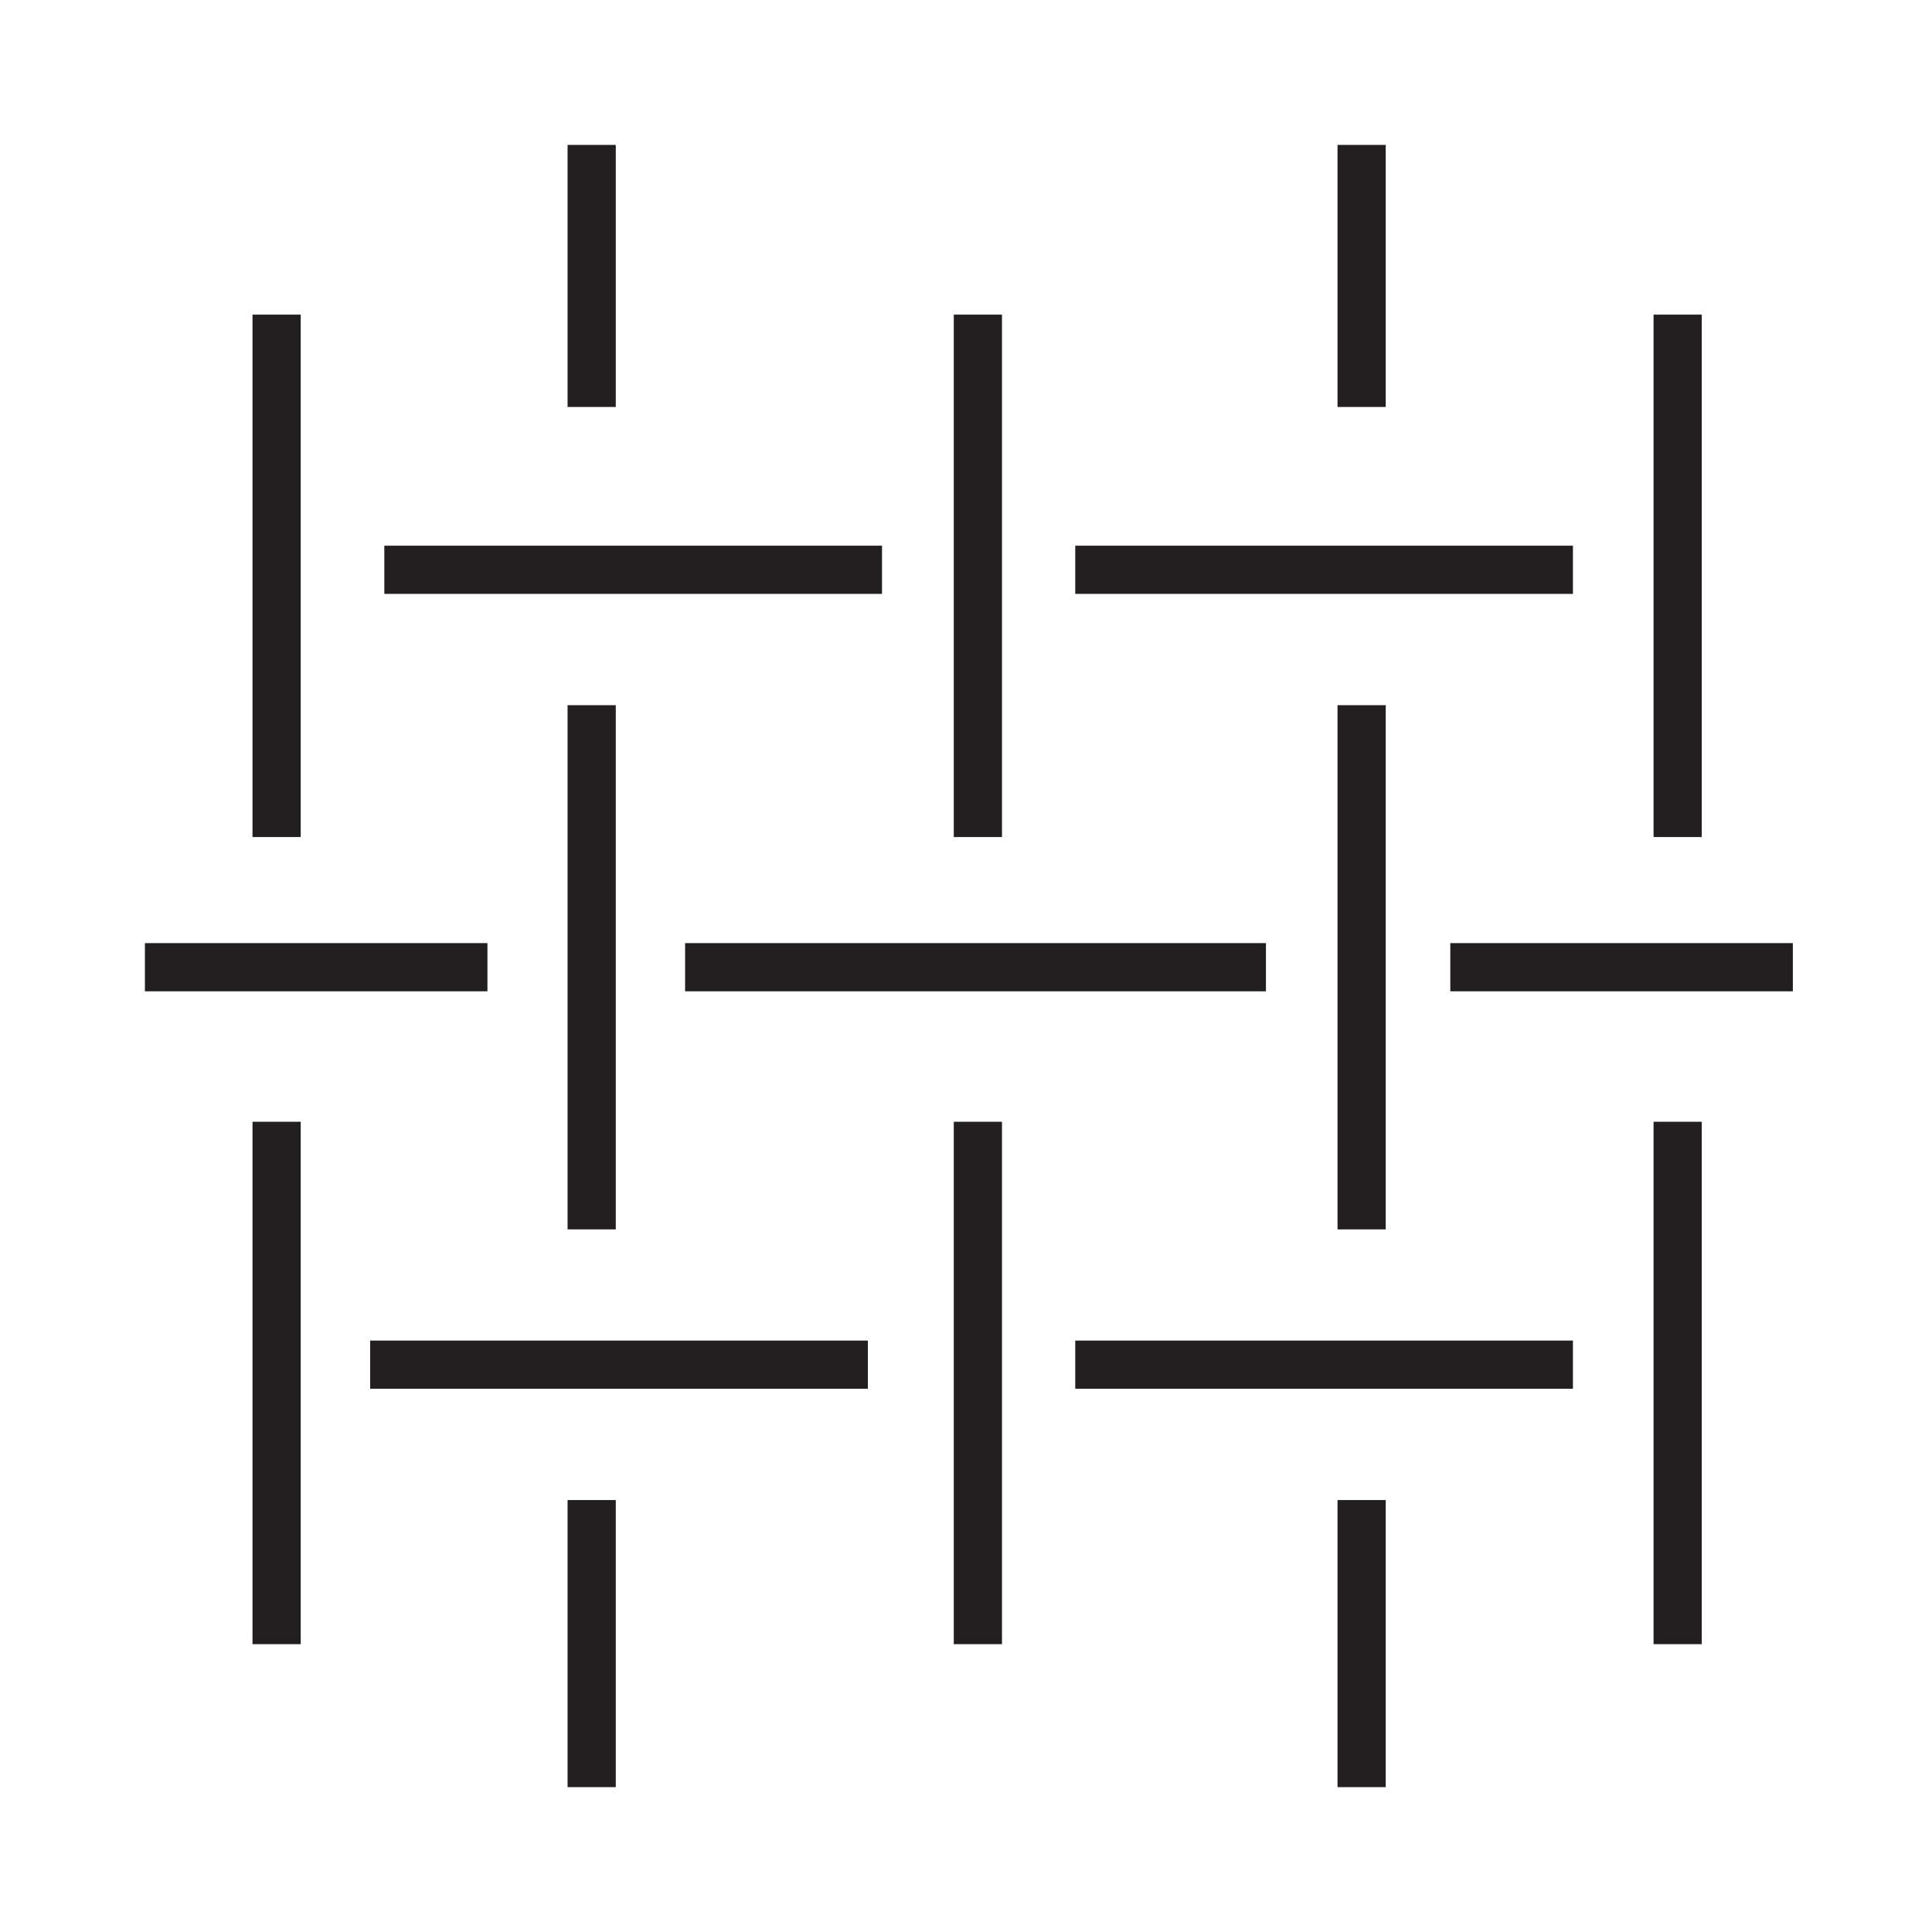
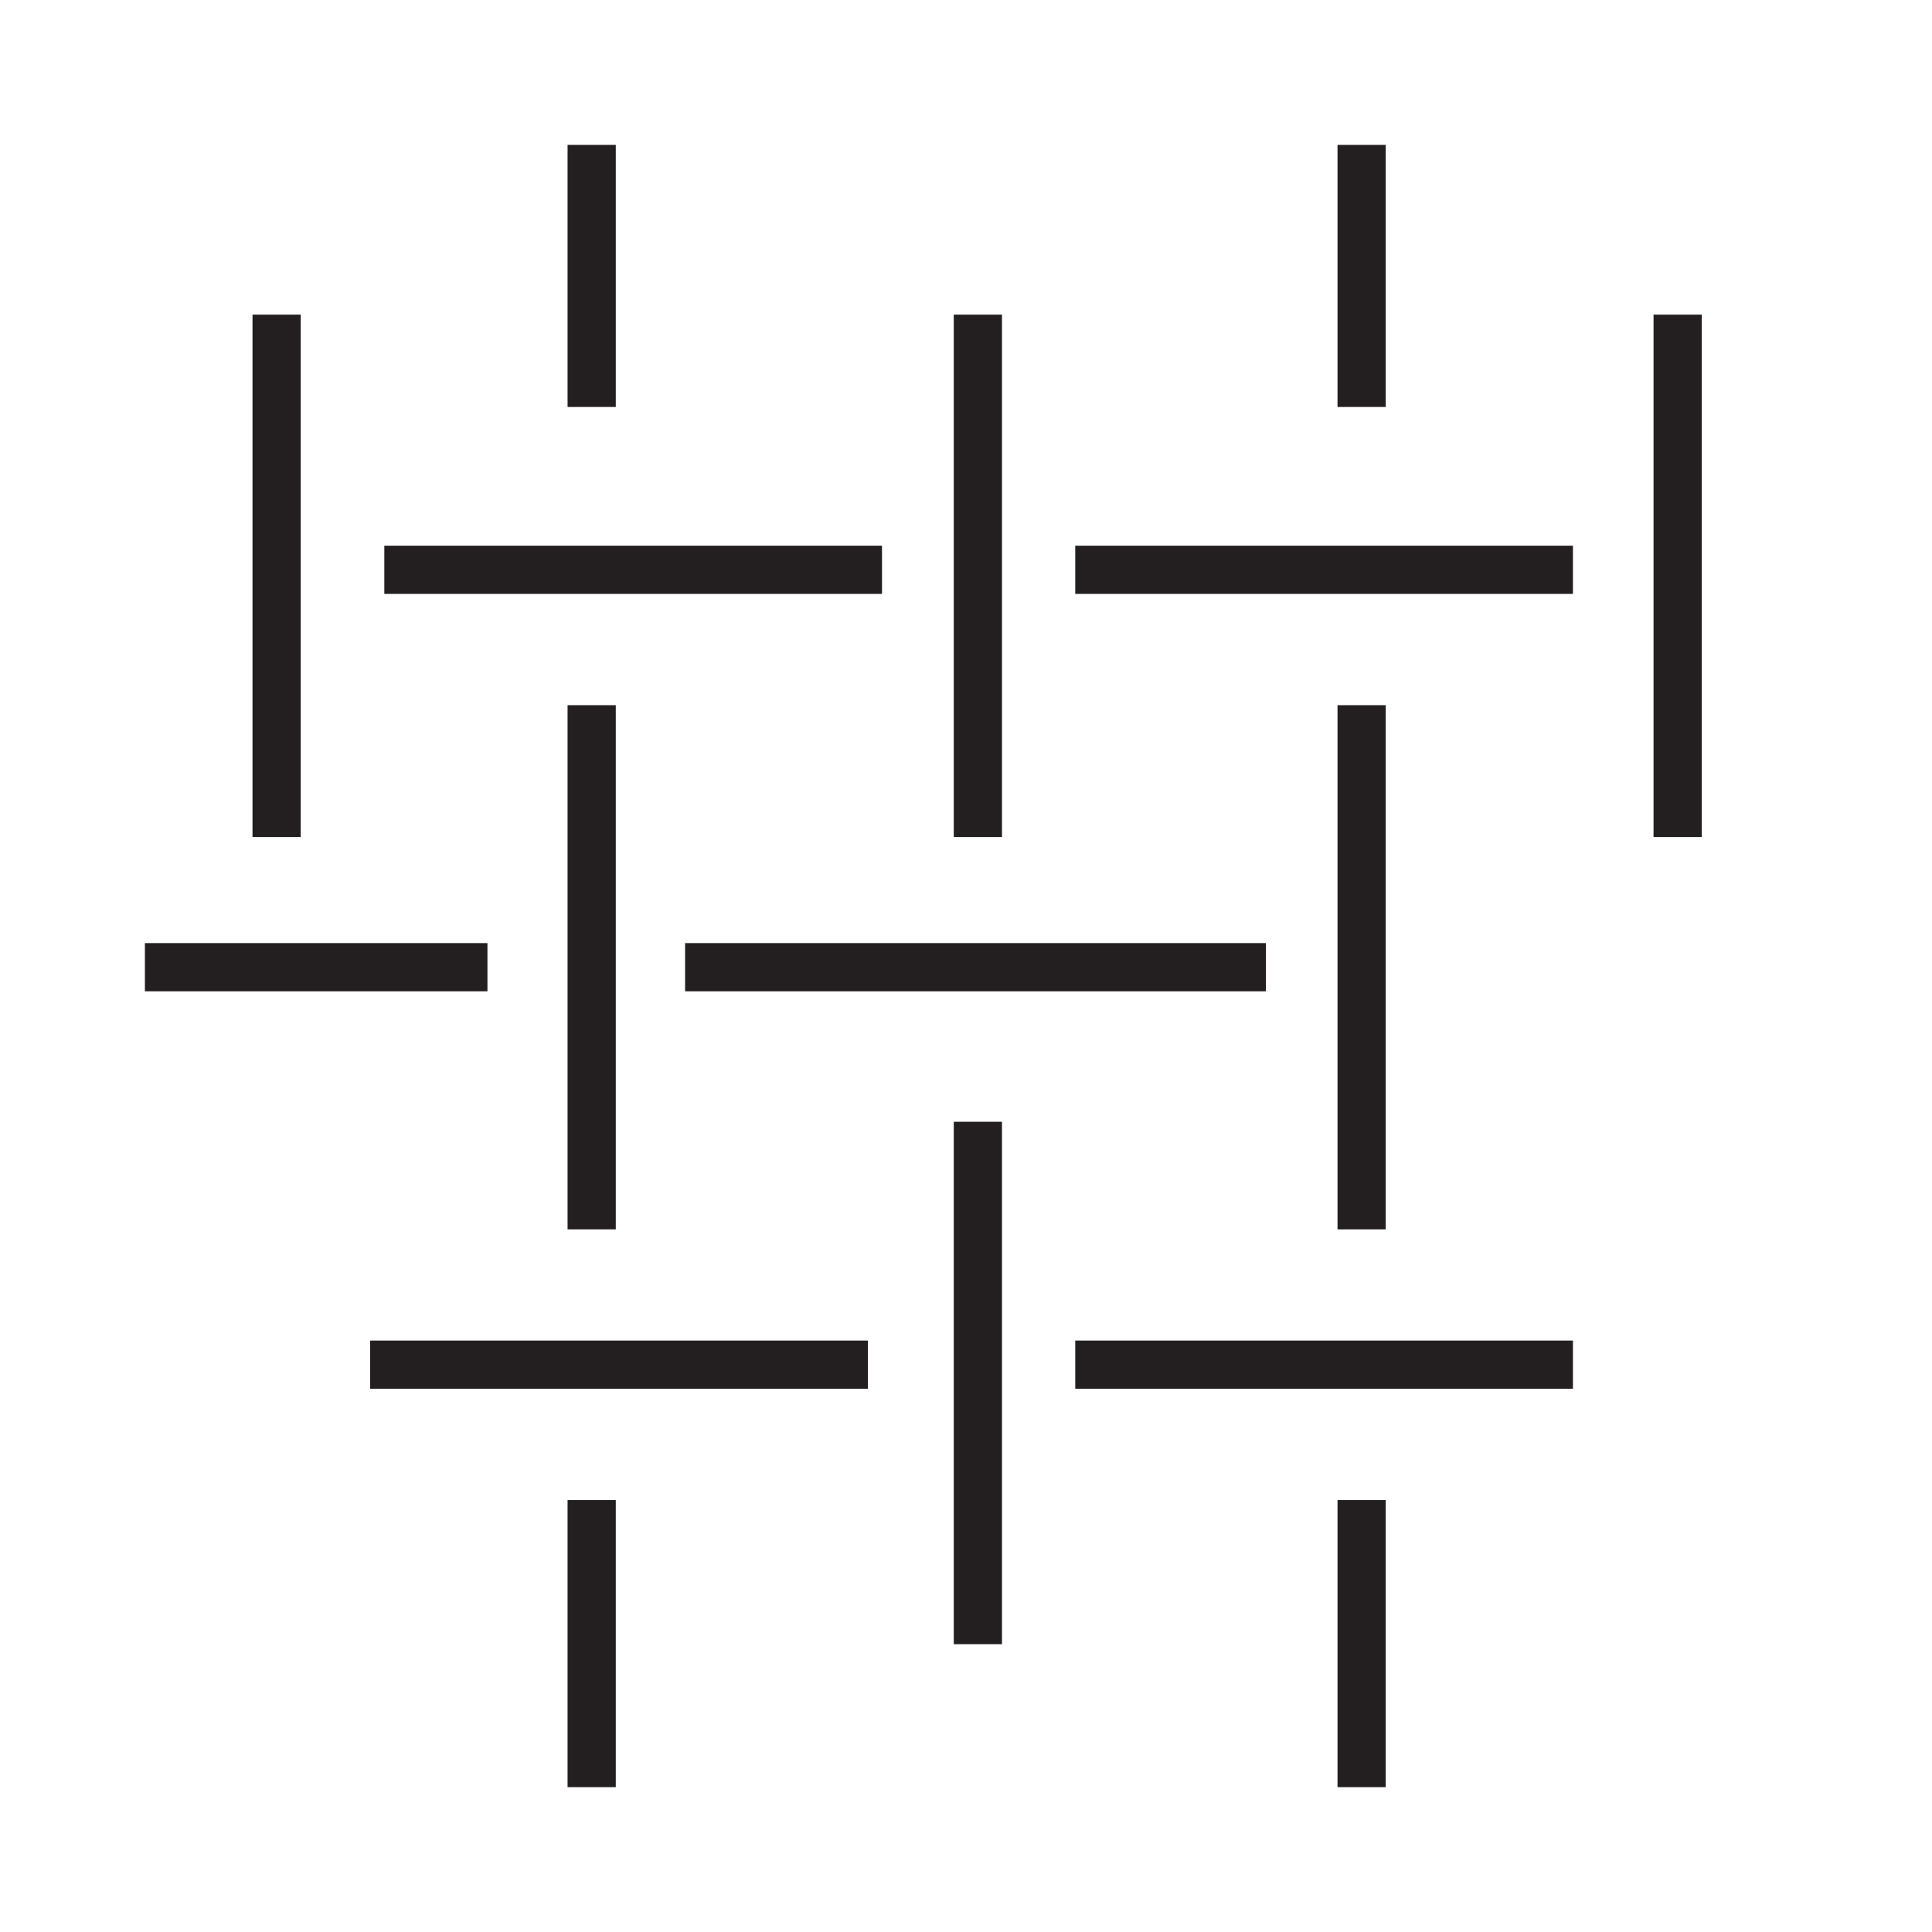
<svg xmlns="http://www.w3.org/2000/svg" width="40" height="40" viewBox="0 0 40 40" fill="none">
  <path d="M32.566 11.797H22.262" stroke="#231F20" stroke-width="0.998" stroke-miterlimit="10" />
  <path d="M18.261 11.797H7.957" stroke="#231F20" stroke-width="0.998" stroke-miterlimit="10" />
  <path d="M32.566 28.254H22.262" stroke="#231F20" stroke-width="0.998" stroke-miterlimit="10" />
  <path d="M17.968 28.254H7.664" stroke="#231F20" stroke-width="0.998" stroke-miterlimit="10" />
  <path d="M20.246 17.33V6.514" stroke="#231F20" stroke-width="0.998" stroke-miterlimit="10" />
  <path d="M34.734 17.33V6.514" stroke="#231F20" stroke-width="0.998" stroke-miterlimit="10" />
  <path d="M20.246 34.041V23.225" stroke="#231F20" stroke-width="0.998" stroke-miterlimit="10" />
-   <path d="M34.734 34.041V23.225" stroke="#231F20" stroke-width="0.998" stroke-miterlimit="10" />
  <path d="M5.727 17.33V6.514" stroke="#231F20" stroke-width="0.998" stroke-miterlimit="10" />
-   <path d="M5.727 34.041V23.225" stroke="#231F20" stroke-width="0.998" stroke-miterlimit="10" />
  <path d="M28.191 8.426V3" stroke="#231F20" stroke-width="0.998" stroke-miterlimit="10" />
  <path d="M28.191 25.453V14.6" stroke="#231F20" stroke-width="0.998" stroke-miterlimit="10" />
  <path d="M12.25 25.453V14.6" stroke="#231F20" stroke-width="0.998" stroke-miterlimit="10" />
  <path d="M12.25 37.001V31.057" stroke="#231F20" stroke-width="0.998" stroke-miterlimit="10" />
  <path d="M28.191 37.001V31.057" stroke="#231F20" stroke-width="0.998" stroke-miterlimit="10" />
  <path d="M12.25 8.426V3" stroke="#231F20" stroke-width="0.998" stroke-miterlimit="10" />
  <path d="M26.21 20.025H14.184" stroke="#231F20" stroke-width="0.998" stroke-miterlimit="10" />
-   <path d="M37.119 20.025H30.027" stroke="#231F20" stroke-width="0.998" stroke-miterlimit="10" />
  <path d="M10.092 20.025H3" stroke="#231F20" stroke-width="0.998" stroke-miterlimit="10" />
</svg>